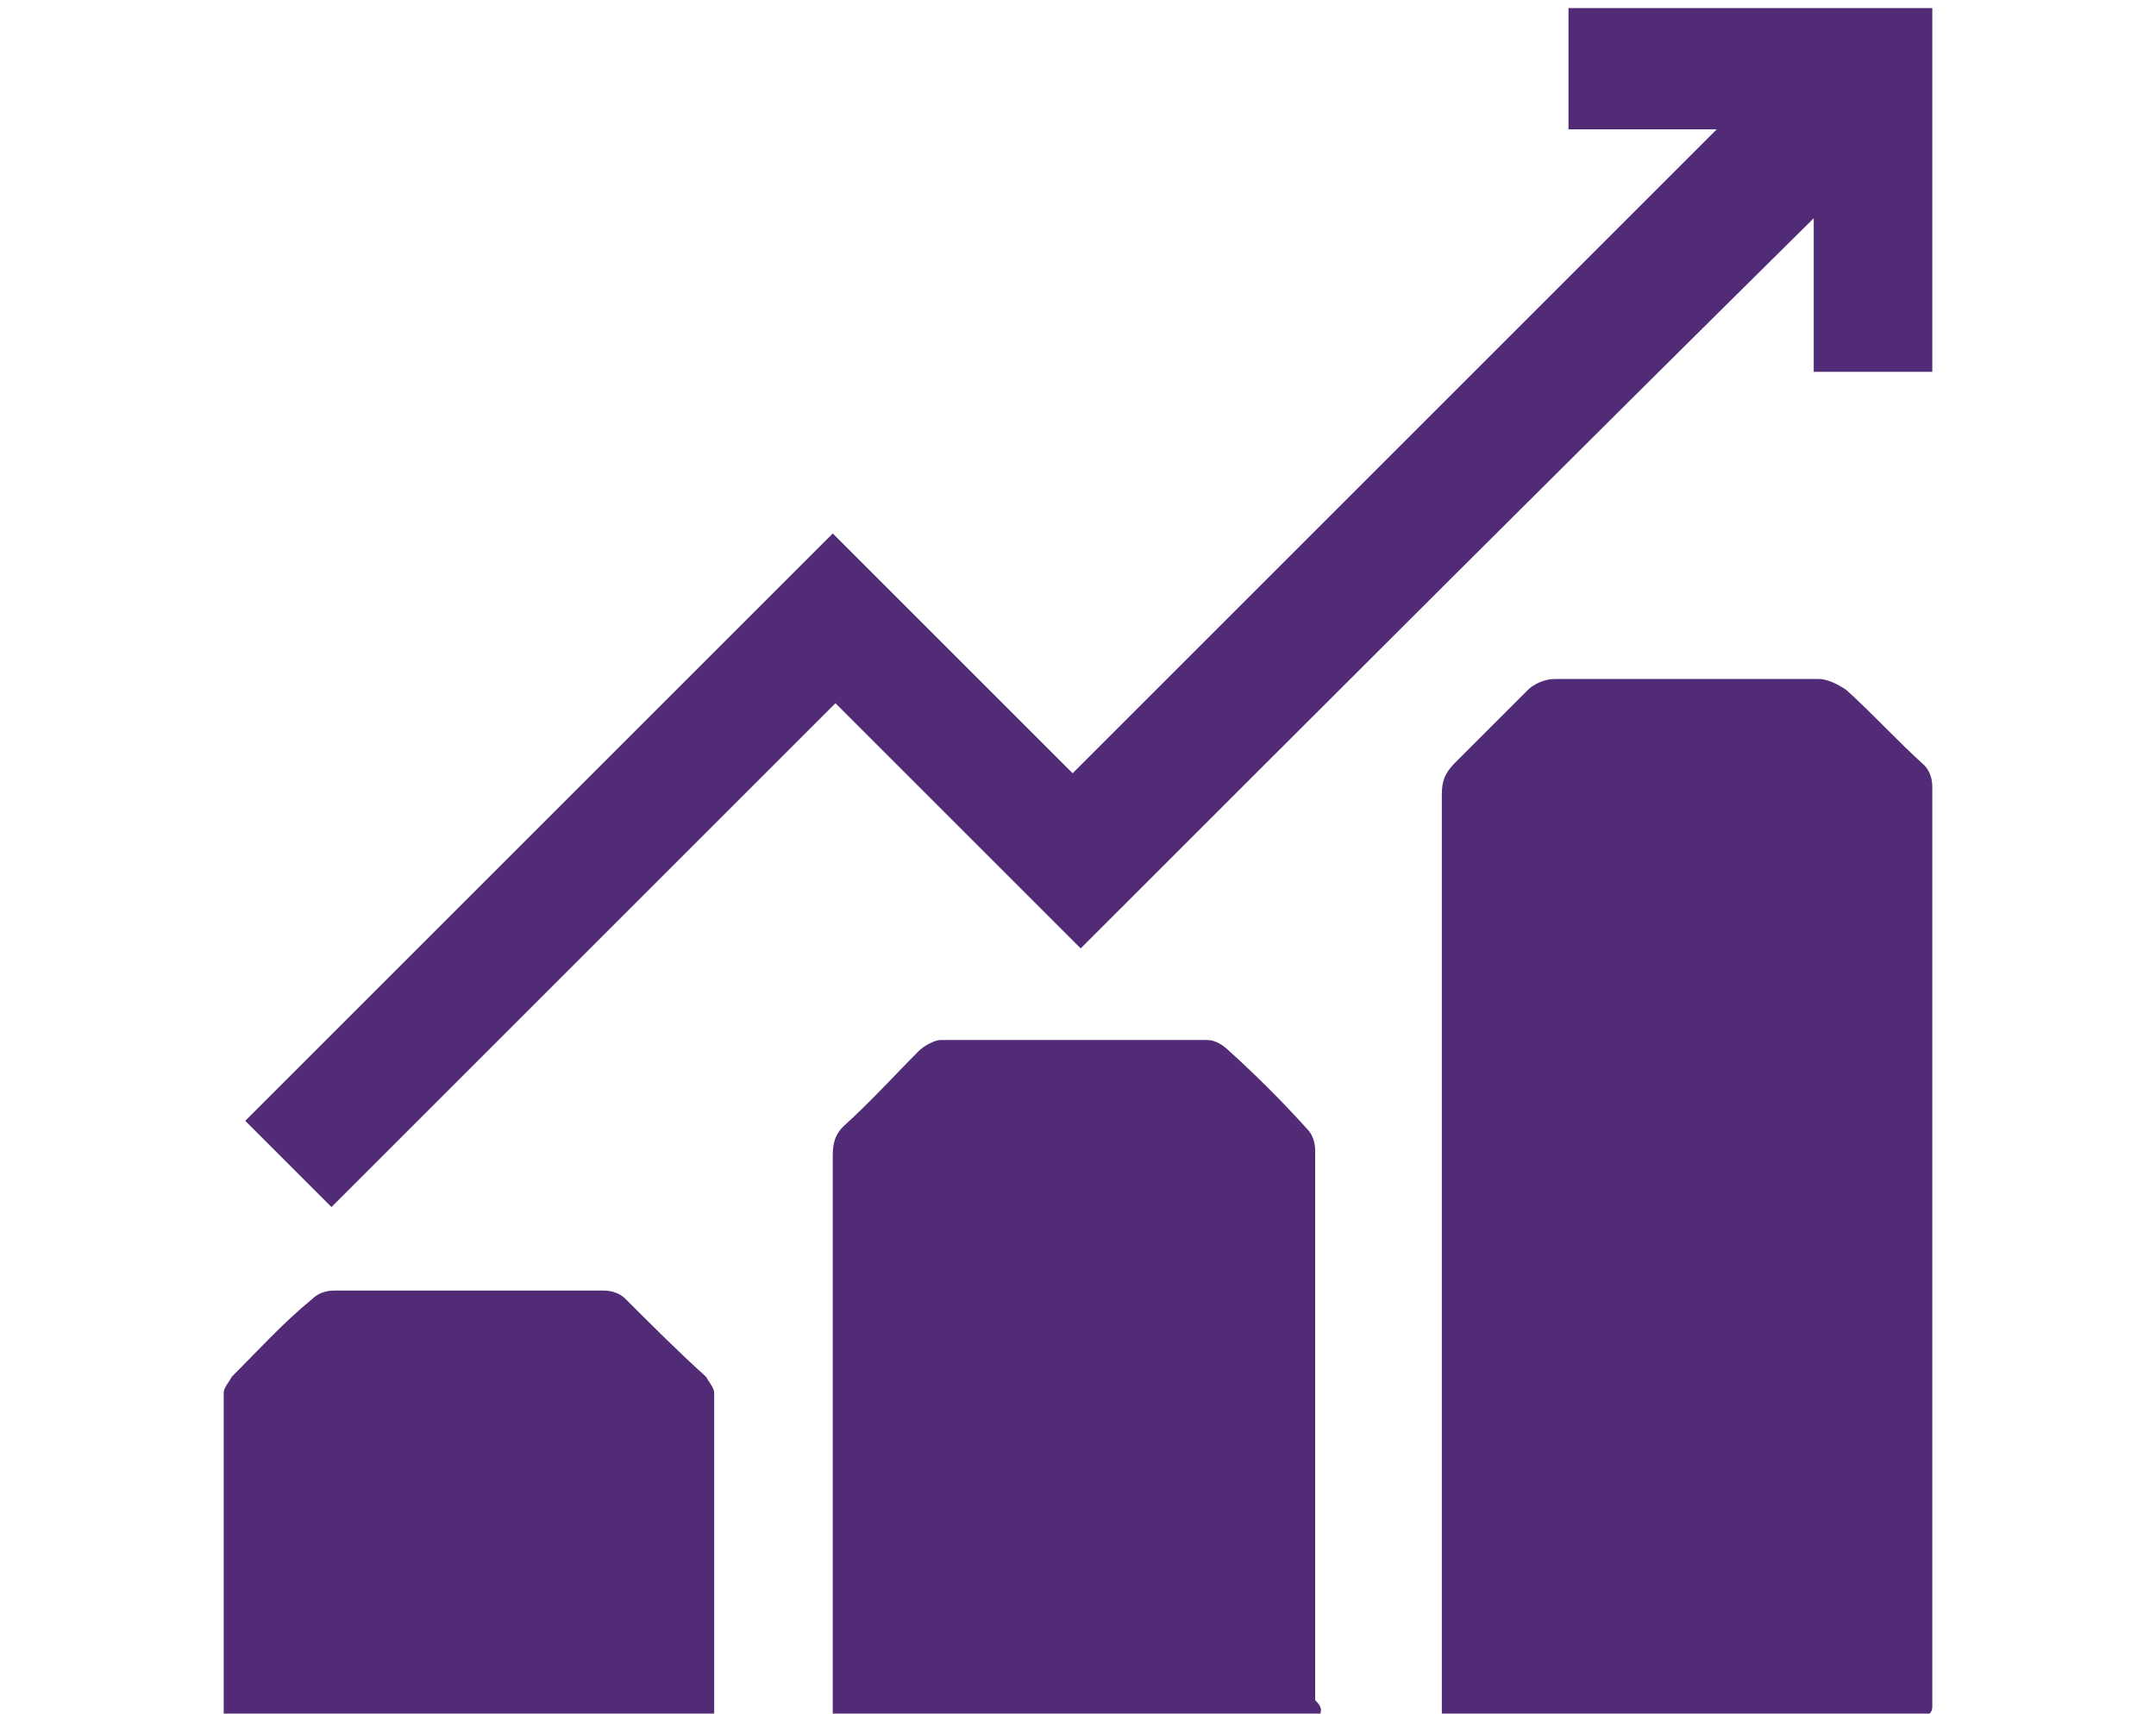
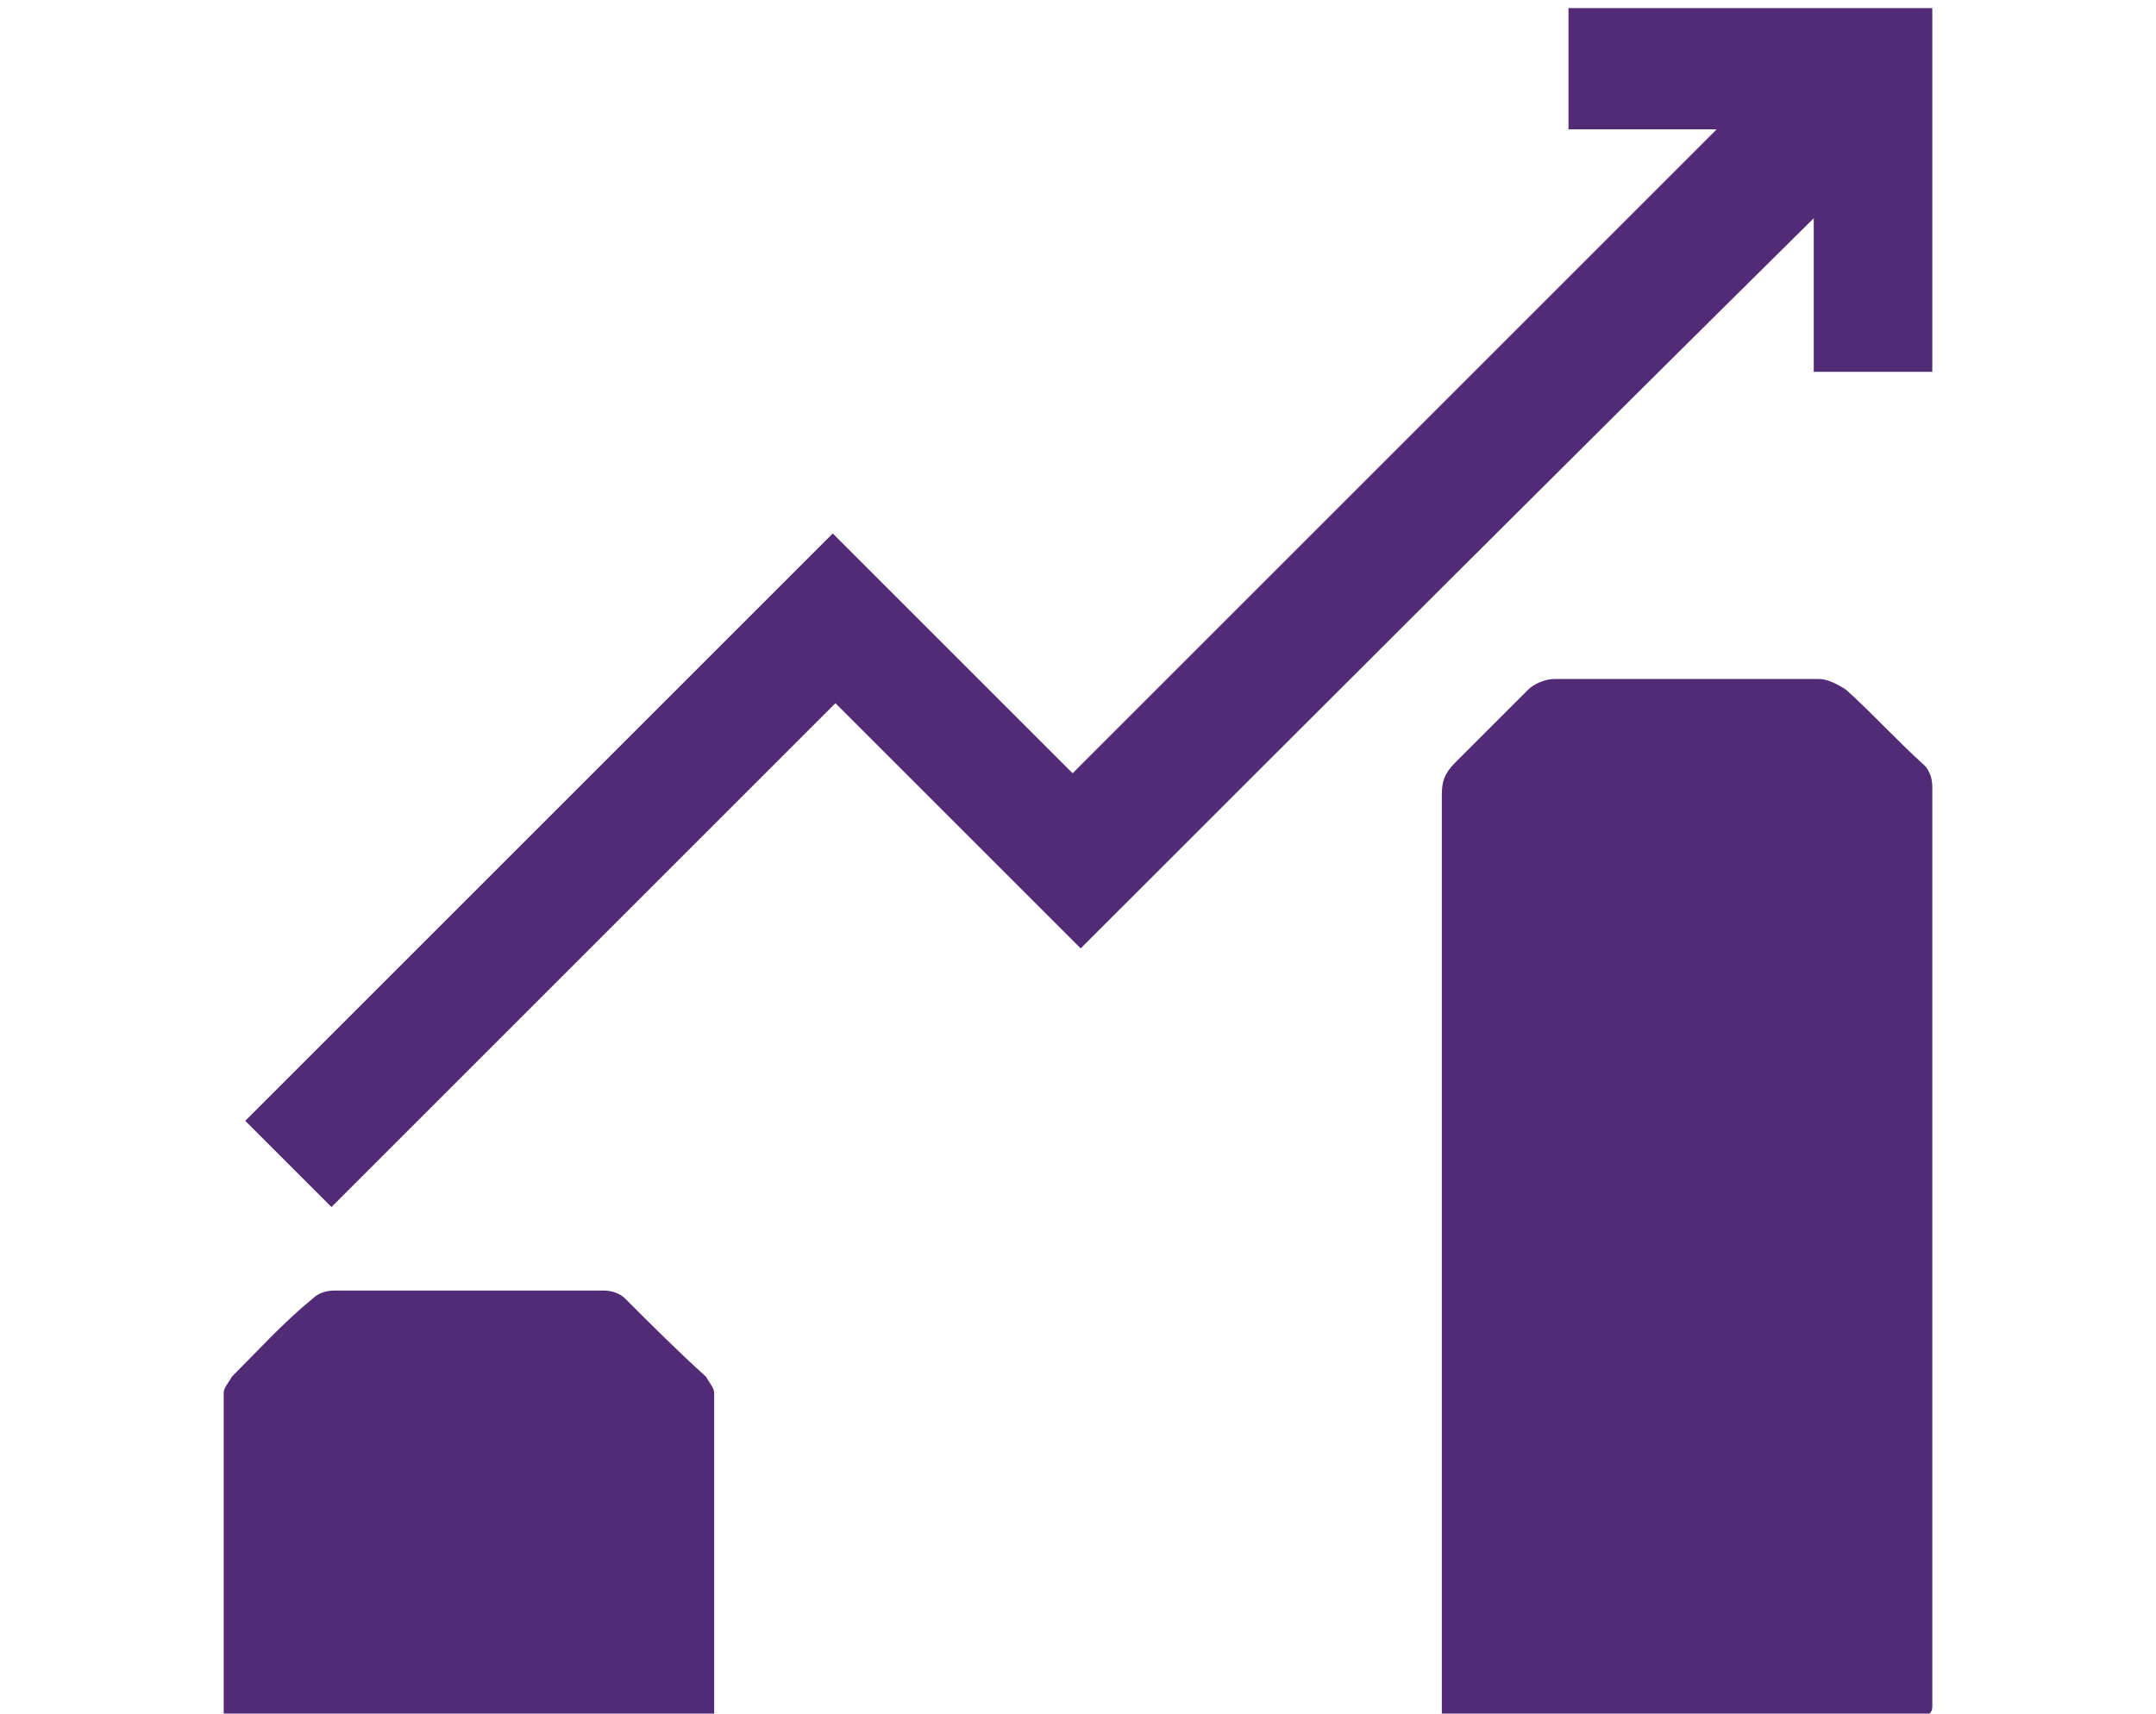
<svg xmlns="http://www.w3.org/2000/svg" version="1.1" id="Layer_1" x="0px" y="0px" viewBox="0 0 80 63.6" style="enable-background:new 0 0 80 63.6;" xml:space="preserve">
  <style type="text/css">
	.st0{fill:#522B76;}
</style>
  <g>
    <path class="st0" d="M71.6,63.6c-6,0-12,0-18.1,0c0-0.3,0-0.5,0-0.7c0-11.1,0-22.3,0-33.4c0-0.5,0.1-0.8,0.5-1.2   c0.9-0.9,1.8-1.8,2.7-2.7c0.2-0.2,0.6-0.4,1-0.4c3.3,0,6.5,0,9.8,0c0.3,0,0.7,0.2,1,0.4c1,0.9,1.9,1.9,2.9,2.8   c0.2,0.2,0.3,0.5,0.3,0.8c0,11.4,0,22.7,0,34.1C71.7,63.4,71.7,63.5,71.6,63.6z" />
    <path class="st0" d="M40.1,35.2c-3.1-3.1-6.1-6.1-9.1-9.1c-6.3,6.3-12.6,12.6-18.7,18.7c-1.2-1.2-2.2-2.2-3.2-3.2   c7.2-7.2,14.5-14.5,21.8-21.8c3,3,5.9,5.9,8.9,8.9c8.1-8.1,16-16,23.9-23.9c-1.8,0-3.6,0-5.5,0c0-1.5,0-3,0-4.5c4.5,0,9,0,13.5,0   c0,4.5,0,9,0,13.5c-1.5,0-2.9,0-4.4,0c0-1.9,0-3.7,0-5.7C58.1,17.2,49.1,26.2,40.1,35.2z" />
-     <path class="st0" d="M49,63.6c-6,0-12,0-18.1,0c0-0.3,0-0.5,0-0.8c0-6.6,0-13.2,0-19.9c0-0.5,0.1-0.8,0.4-1.1   c1-0.9,1.9-1.9,2.8-2.8c0.2-0.2,0.6-0.4,0.8-0.4c3.3,0,6.6,0,9.9,0c0.3,0,0.6,0.2,0.8,0.4c1,0.9,2,1.9,2.9,2.9   c0.2,0.2,0.3,0.5,0.3,0.8c0,6.8,0,13.6,0,20.4C49.1,63.4,49,63.5,49,63.6z" />
    <path class="st0" d="M8.3,63.6c0-4,0-8,0-11.9c0-0.2,0.2-0.4,0.3-0.6c1-1,1.9-2,3-2.9c0.2-0.2,0.5-0.3,0.8-0.3c3.3,0,6.6,0,10,0   c0.3,0,0.6,0.1,0.8,0.3c1,1,2,2,3,2.9c0.1,0.2,0.3,0.4,0.3,0.6c0,4,0,7.9,0,11.9C20.4,63.6,14.4,63.6,8.3,63.6z" />
  </g>
</svg>